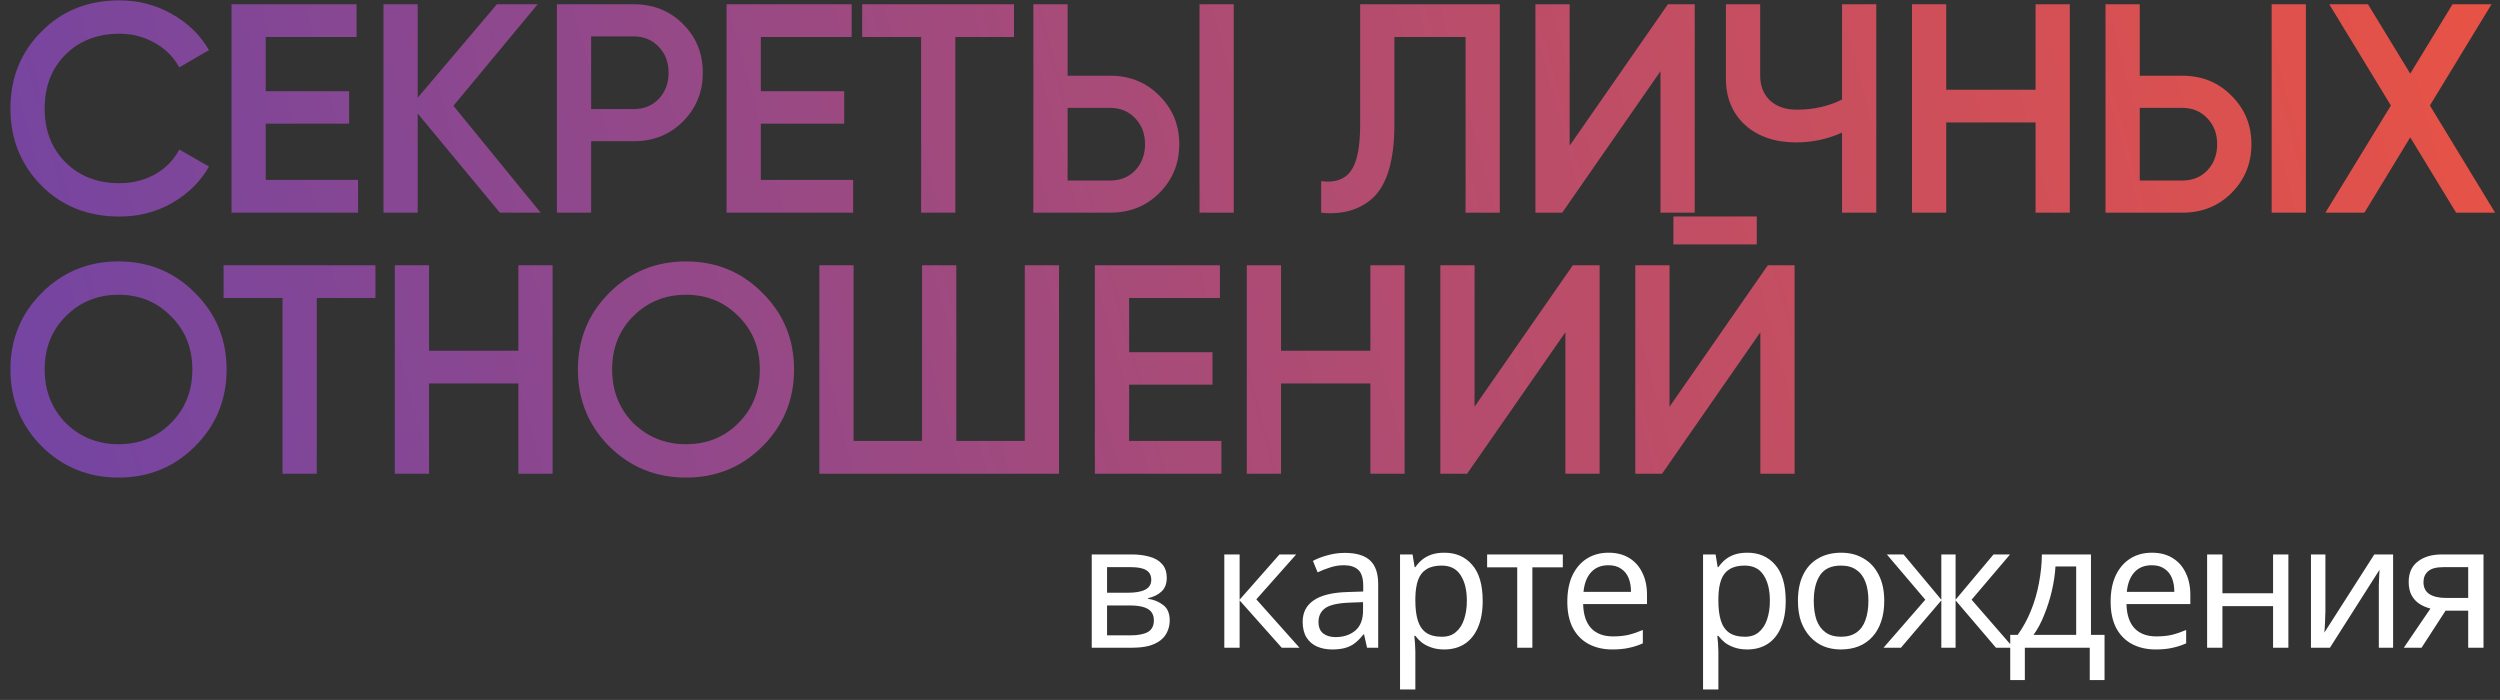
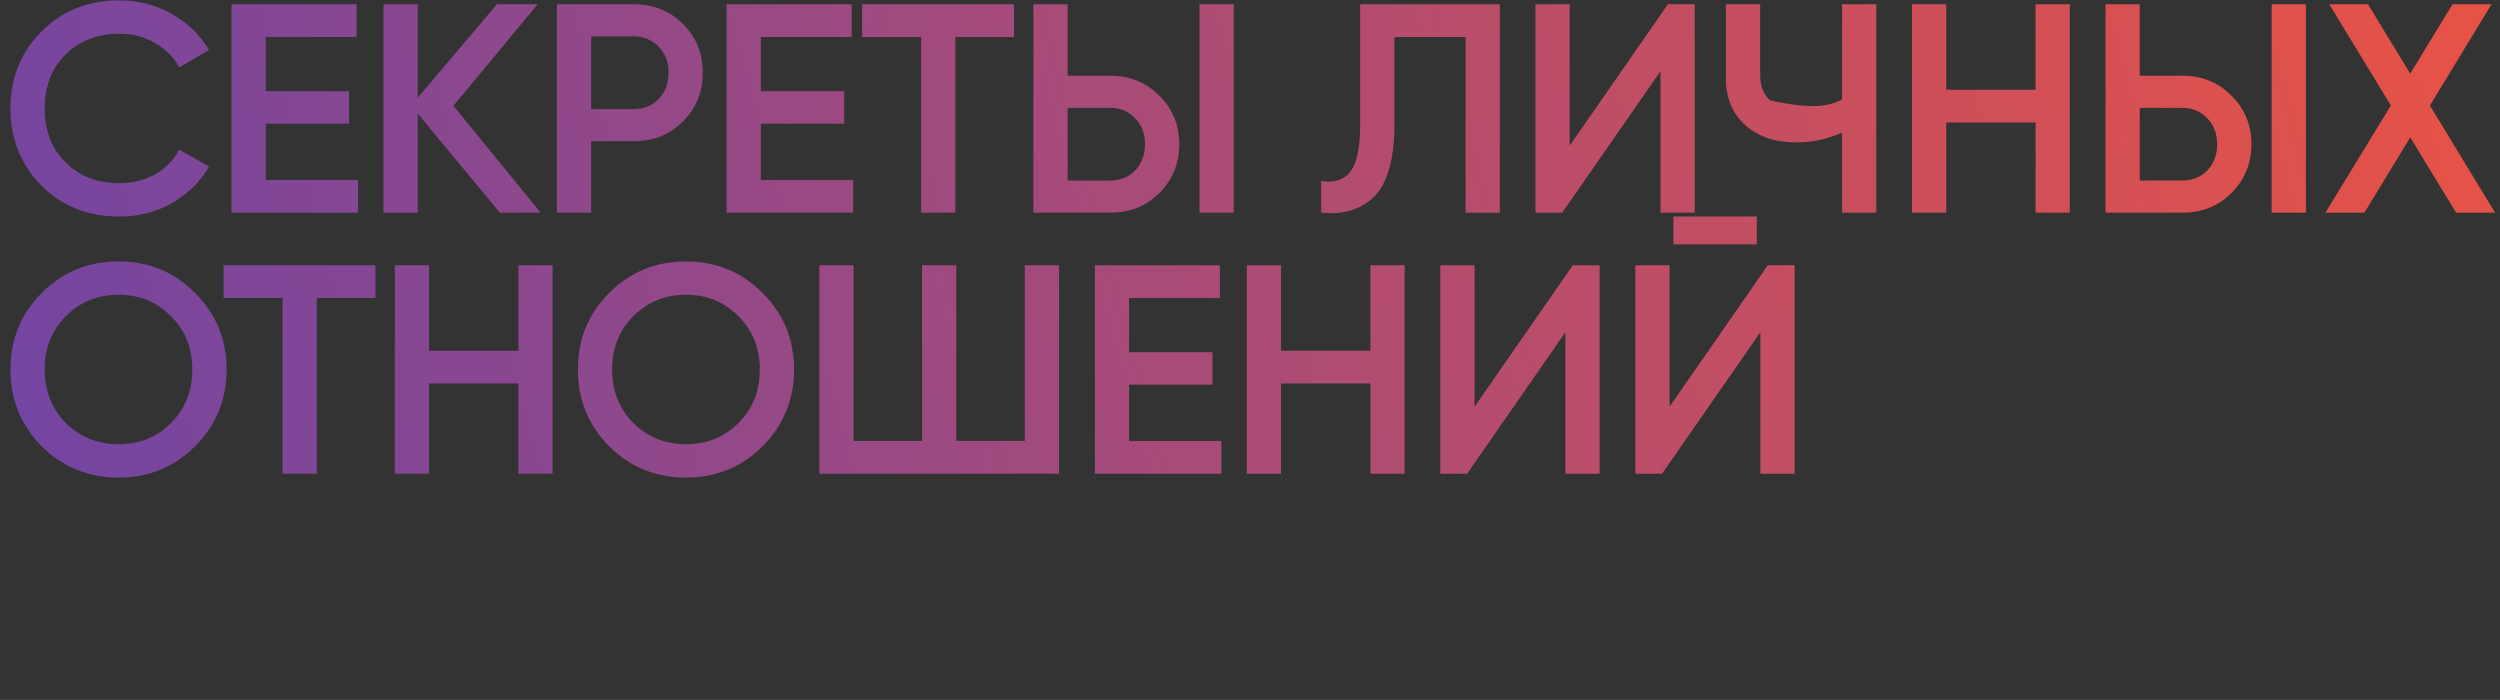
<svg xmlns="http://www.w3.org/2000/svg" width="1293" height="362" viewBox="0 0 1293 362" fill="none">
  <rect x="0" y="0" width="1293" height="362" fill="#333333" stroke="none" />
-   <path d="M61.754 112.002C45.533 112.002 32.083 106.663 21.406 95.986C10.729 85.103 5.39 71.808 5.39 56.1C5.39 40.289 10.729 27.045 21.406 16.368C31.981 5.588 45.43 0.198 61.754 0.198C71.507 0.198 80.491 2.508 88.704 7.128C97.02 11.748 103.488 18.011 108.108 25.916L92.708 34.848C89.833 29.509 85.624 25.3 80.08 22.22C74.639 19.037 68.53 17.446 61.754 17.446C50.358 17.446 41.015 21.091 33.726 28.38C26.642 35.567 23.1 44.807 23.1 56.1C23.1 67.393 26.642 76.633 33.726 83.82C41.015 91.109 50.358 94.754 61.754 94.754C68.53 94.754 74.69 93.214 80.234 90.134C85.778 86.951 89.936 82.691 92.708 77.352L108.108 86.13C103.693 93.933 97.277 100.247 88.858 105.072C80.747 109.692 71.713 112.002 61.754 112.002ZM137.451 63.954V93.06H185.191V110H119.741V2.2H184.421V19.14H137.451V47.168H180.571V63.954H137.451ZM234.513 54.714L279.635 110H258.537L216.033 58.718V110H198.323V2.2H216.033V50.556L256.997 2.2H278.095L234.513 54.714ZM288.034 2.2H327.766C337.93 2.2 346.4 5.588 353.176 12.364C360.055 19.14 363.494 27.559 363.494 37.62C363.494 47.579 360.055 55.997 353.176 62.876C346.4 69.652 337.93 73.04 327.766 73.04H305.744V110H288.034V2.2ZM305.744 56.408H327.766C333.002 56.408 337.314 54.663 340.702 51.172C344.09 47.579 345.784 43.061 345.784 37.62C345.784 32.179 344.09 27.713 340.702 24.222C337.314 20.629 333.002 18.832 327.766 18.832H305.744V56.408ZM393.5 63.954V93.06H441.24V110H375.79V2.2H440.47V19.14H393.5V47.168H436.62V63.954H393.5ZM445.902 2.2H524.442V19.14H494.104V110H476.394V19.14H445.902V2.2ZM574.19 110H534.458V2.2H552.168V39.16H574.19C584.354 39.16 592.824 42.599 599.6 49.478C606.479 56.254 609.918 64.621 609.918 74.58C609.918 84.539 606.479 92.957 599.6 99.836C592.824 106.612 584.354 110 574.19 110ZM638.1 110H620.39V2.2H638.1V110ZM552.168 55.792V93.368H574.19C579.426 93.368 583.738 91.623 587.126 88.132C590.514 84.539 592.208 80.021 592.208 74.58C592.208 69.139 590.514 64.673 587.126 61.182C583.738 57.589 579.426 55.792 574.19 55.792H552.168ZM683.296 110V93.676C690.277 94.6 695.359 92.906 698.542 88.594C701.827 84.179 703.47 76.171 703.47 64.57V2.2H775.696V110H757.986V19.14H721.18V64.262C721.18 83.05 717.33 95.883 709.63 102.762C702.751 108.717 693.973 111.129 683.296 110ZM876.507 110H858.797V36.85L807.977 110H794.117V2.2H811.827V75.35L862.647 2.2H876.507V110ZM952.707 51.48V2.2H970.417V110H952.707V68.574C945.212 71.962 937.307 73.656 928.991 73.656C918.108 73.656 909.33 70.679 902.657 64.724C895.983 58.667 892.647 50.659 892.647 40.7V2.2H910.357V38.852C910.357 44.396 912.051 48.759 915.439 51.942C918.827 55.125 923.447 56.716 929.299 56.716C937.923 56.716 945.725 54.971 952.707 51.48ZM1052.79 46.398V2.2H1070.5V110H1052.79V63.338H1006.59V110H988.879V2.2H1006.59V46.398H1052.79ZM1128.7 110H1088.97V2.2H1106.68V39.16H1128.7C1138.86 39.16 1147.33 42.599 1154.11 49.478C1160.99 56.254 1164.43 64.621 1164.43 74.58C1164.43 84.539 1160.99 92.957 1154.11 99.836C1147.33 106.612 1138.86 110 1128.7 110ZM1192.61 110H1174.9V2.2H1192.61V110ZM1106.68 55.792V93.368H1128.7C1133.93 93.368 1138.25 91.623 1141.63 88.132C1145.02 84.539 1146.72 80.021 1146.72 74.58C1146.72 69.139 1145.02 64.673 1141.63 61.182C1138.25 57.589 1133.93 55.792 1128.7 55.792H1106.68ZM1256.75 54.56L1290.47 110H1270.3L1246.58 71.038L1222.87 110H1202.69L1236.57 54.56L1204.69 2.2H1224.71L1246.58 38.082L1268.45 2.2H1288.62L1256.75 54.56ZM100.87 230.832C90.09 241.612 76.897 247.002 61.292 247.002C45.687 247.002 32.443 241.612 21.56 230.832C10.78 219.949 5.39 206.705 5.39 191.1C5.39 175.495 10.78 162.302 21.56 151.522C32.443 140.639 45.687 135.198 61.292 135.198C76.897 135.198 90.09 140.639 100.87 151.522C111.753 162.302 117.194 175.495 117.194 191.1C117.194 206.705 111.753 219.949 100.87 230.832ZM34.034 218.82C41.529 226.109 50.615 229.754 61.292 229.754C72.072 229.754 81.107 226.109 88.396 218.82C95.788 211.428 99.484 202.188 99.484 191.1C99.484 180.012 95.788 170.823 88.396 163.534C81.107 156.142 72.072 152.446 61.292 152.446C50.512 152.446 41.426 156.142 34.034 163.534C26.745 170.823 23.1 180.012 23.1 191.1C23.1 202.085 26.745 211.325 34.034 218.82ZM115.632 137.2H194.172V154.14H163.834V245H146.124V154.14H115.632V137.2ZM268.098 181.398V137.2H285.808V245H268.098V198.338H221.898V245H204.188V137.2H221.898V181.398H268.098ZM394.366 230.832C383.586 241.612 370.394 247.002 354.788 247.002C339.183 247.002 325.939 241.612 315.056 230.832C304.276 219.949 298.886 206.705 298.886 191.1C298.886 175.495 304.276 162.302 315.056 151.522C325.939 140.639 339.183 135.198 354.788 135.198C370.394 135.198 383.586 140.639 394.366 151.522C405.249 162.302 410.69 175.495 410.69 191.1C410.69 206.705 405.249 219.949 394.366 230.832ZM327.53 218.82C335.025 226.109 344.111 229.754 354.788 229.754C365.568 229.754 374.603 226.109 381.892 218.82C389.284 211.428 392.98 202.188 392.98 191.1C392.98 180.012 389.284 170.823 381.892 163.534C374.603 156.142 365.568 152.446 354.788 152.446C344.008 152.446 334.922 156.142 327.53 163.534C320.241 170.823 316.596 180.012 316.596 191.1C316.596 202.085 320.241 211.325 327.53 218.82ZM530.025 228.06V137.2H547.735V245H423.765V137.2H441.475V228.06H476.895V137.2H494.605V228.06H530.025ZM583.973 198.954V228.06H631.713V245H566.263V137.2H630.943V154.14H583.973V182.168H627.093V198.954H583.973ZM708.755 181.398V137.2H726.465V245H708.755V198.338H662.555V245H644.845V137.2H662.555V181.398H708.755ZM827.323 245H809.613V171.85L758.793 245H744.933V137.2H762.643V210.35L813.463 137.2H827.323V245ZM908.605 126.42H865.485V111.944H908.605V126.42ZM928.163 245H910.453V171.85L859.633 245H845.773V137.2H863.483V210.35L914.303 137.2H928.163V245Z" fill="url(#paint0_linear_3_77)" />
-   <path d="M603.44 298.91C603.44 301.91 602.54 304.25 600.74 305.93C598.94 307.61 596.63 308.75 593.81 309.35V309.71C596.81 310.13 599.42 311.21 601.64 312.95C603.86 314.63 604.97 317.27 604.97 320.87C604.97 322.91 604.58 324.8 603.8 326.54C603.08 328.28 601.94 329.78 600.38 331.04C598.82 332.3 596.81 333.29 594.35 334.01C591.89 334.67 588.92 335 585.44 335H564.65V286.76H585.35C588.77 286.76 591.83 287.15 594.53 287.93C597.29 288.65 599.45 289.91 601.01 291.71C602.63 293.45 603.44 295.85 603.44 298.91ZM596.78 320.87C596.78 318.11 595.73 316.13 593.63 314.93C591.53 313.73 588.44 313.13 584.36 313.13H572.57V328.61H584.54C588.5 328.61 591.53 328.04 593.63 326.9C595.73 325.7 596.78 323.69 596.78 320.87ZM595.43 299.9C595.43 297.62 594.59 295.97 592.91 294.95C591.29 293.87 588.62 293.33 584.9 293.33H572.57V306.56H583.46C587.36 306.56 590.33 306.02 592.37 304.94C594.41 303.86 595.43 302.18 595.43 299.9ZM661.742 286.76H670.382L649.772 309.98L672.092 335H662.912L641.132 310.52V335H633.212V286.76H641.132V310.16L661.742 286.76ZM695.518 285.95C701.398 285.95 705.748 287.24 708.568 289.82C711.388 292.4 712.798 296.51 712.798 302.15V335H707.038L705.508 328.16H705.148C703.768 329.9 702.328 331.37 700.828 332.57C699.388 333.71 697.708 334.55 695.788 335.09C693.928 335.63 691.648 335.9 688.948 335.9C686.068 335.9 683.458 335.39 681.118 334.37C678.838 333.35 677.038 331.79 675.718 329.69C674.398 327.53 673.738 324.83 673.738 321.59C673.738 316.79 675.628 313.1 679.408 310.52C683.188 307.88 689.008 306.44 696.868 306.2L705.058 305.93V303.05C705.058 299.03 704.188 296.24 702.448 294.68C700.708 293.12 698.248 292.34 695.068 292.34C692.548 292.34 690.148 292.73 687.868 293.51C685.588 294.23 683.458 295.07 681.478 296.03L679.048 290.09C681.148 288.95 683.638 287.99 686.518 287.21C689.398 286.37 692.398 285.95 695.518 285.95ZM697.858 311.69C691.858 311.93 687.688 312.89 685.348 314.57C683.068 316.25 681.928 318.62 681.928 321.68C681.928 324.38 682.738 326.36 684.358 327.62C686.038 328.88 688.168 329.51 690.748 329.51C694.828 329.51 698.218 328.4 700.918 326.18C703.618 323.9 704.968 320.42 704.968 315.74V311.42L697.858 311.69ZM747.048 285.86C752.988 285.86 757.758 287.93 761.358 292.07C765.018 296.21 766.848 302.45 766.848 310.79C766.848 316.25 766.008 320.87 764.328 324.65C762.708 328.37 760.398 331.19 757.398 333.11C754.458 334.97 750.978 335.9 746.958 335.9C744.498 335.9 742.308 335.57 740.388 334.91C738.468 334.25 736.818 333.41 735.438 332.39C734.118 331.31 732.978 330.14 732.018 328.88H731.478C731.598 329.9 731.718 331.19 731.838 332.75C731.958 334.31 732.018 335.66 732.018 336.8V356.6H724.098V286.76H730.578L731.658 293.33H732.018C732.978 291.95 734.118 290.69 735.438 289.55C736.818 288.41 738.438 287.51 740.298 286.85C742.218 286.19 744.468 285.86 747.048 285.86ZM745.608 292.52C742.368 292.52 739.758 293.15 737.778 294.41C735.798 295.61 734.358 297.44 733.458 299.9C732.558 302.36 732.078 305.48 732.018 309.26V310.79C732.018 314.75 732.438 318.11 733.278 320.87C734.118 323.63 735.528 325.73 737.508 327.17C739.548 328.61 742.308 329.33 745.788 329.33C748.728 329.33 751.128 328.52 752.988 326.9C754.908 325.28 756.318 323.09 757.218 320.33C758.178 317.51 758.658 314.3 758.658 310.7C758.658 305.18 757.578 300.77 755.418 297.47C753.318 294.17 750.048 292.52 745.608 292.52ZM808.29 293.42H792.54V335H784.71V293.42H769.14V286.76H808.29V293.42ZM831.944 285.86C836.084 285.86 839.624 286.76 842.564 288.56C845.564 290.36 847.844 292.91 849.404 296.21C851.024 299.45 851.834 303.26 851.834 307.64V312.41H818.804C818.924 317.87 820.304 322.04 822.944 324.92C825.644 327.74 829.394 329.15 834.194 329.15C837.254 329.15 839.954 328.88 842.294 328.34C844.694 327.74 847.154 326.9 849.674 325.82V332.75C847.214 333.83 844.784 334.61 842.384 335.09C839.984 335.63 837.134 335.9 833.834 335.9C829.274 335.9 825.224 334.97 821.684 333.11C818.204 331.25 815.474 328.49 813.494 324.83C811.574 321.11 810.614 316.58 810.614 311.24C810.614 305.96 811.484 301.43 813.224 297.65C815.024 293.87 817.514 290.96 820.694 288.92C823.934 286.88 827.684 285.86 831.944 285.86ZM831.854 292.34C828.074 292.34 825.074 293.57 822.854 296.03C820.694 298.43 819.404 301.79 818.984 306.11H843.554C843.554 303.35 843.134 300.95 842.294 298.91C841.454 296.87 840.164 295.28 838.424 294.14C836.744 292.94 834.554 292.34 831.854 292.34ZM903.771 285.86C909.711 285.86 914.481 287.93 918.081 292.07C921.741 296.21 923.571 302.45 923.571 310.79C923.571 316.25 922.731 320.87 921.051 324.65C919.431 328.37 917.121 331.19 914.121 333.11C911.181 334.97 907.701 335.9 903.681 335.9C901.221 335.9 899.031 335.57 897.111 334.91C895.191 334.25 893.541 333.41 892.161 332.39C890.841 331.31 889.701 330.14 888.741 328.88H888.201C888.321 329.9 888.441 331.19 888.561 332.75C888.681 334.31 888.741 335.66 888.741 336.8V356.6H880.821V286.76H887.301L888.381 293.33H888.741C889.701 291.95 890.841 290.69 892.161 289.55C893.541 288.41 895.161 287.51 897.021 286.85C898.941 286.19 901.191 285.86 903.771 285.86ZM902.331 292.52C899.091 292.52 896.481 293.15 894.501 294.41C892.521 295.61 891.081 297.44 890.181 299.9C889.281 302.36 888.801 305.48 888.741 309.26V310.79C888.741 314.75 889.161 318.11 890.001 320.87C890.841 323.63 892.251 325.73 894.231 327.17C896.271 328.61 899.031 329.33 902.511 329.33C905.451 329.33 907.851 328.52 909.711 326.9C911.631 325.28 913.041 323.09 913.941 320.33C914.901 317.51 915.381 314.3 915.381 310.7C915.381 305.18 914.301 300.77 912.141 297.47C910.041 294.17 906.771 292.52 902.331 292.52ZM974.532 310.79C974.532 314.81 973.992 318.38 972.912 321.5C971.892 324.56 970.392 327.17 968.412 329.33C966.492 331.49 964.122 333.14 961.302 334.28C958.542 335.36 955.452 335.9 952.032 335.9C948.852 335.9 945.912 335.36 943.212 334.28C940.512 333.14 938.172 331.49 936.192 329.33C934.212 327.17 932.652 324.56 931.512 321.5C930.432 318.38 929.892 314.81 929.892 310.79C929.892 305.45 930.792 300.95 932.592 297.29C934.392 293.57 936.972 290.75 940.332 288.83C943.692 286.85 947.682 285.86 952.302 285.86C956.682 285.86 960.522 286.85 963.822 288.83C967.182 290.75 969.792 293.57 971.652 297.29C973.572 300.95 974.532 305.45 974.532 310.79ZM938.082 310.79C938.082 314.57 938.562 317.87 939.522 320.69C940.542 323.45 942.102 325.58 944.202 327.08C946.302 328.58 948.972 329.33 952.212 329.33C955.452 329.33 958.122 328.58 960.222 327.08C962.322 325.58 963.852 323.45 964.812 320.69C965.832 317.87 966.342 314.57 966.342 310.79C966.342 306.95 965.832 303.68 964.812 300.98C963.792 298.28 962.232 296.21 960.132 294.77C958.092 293.27 955.422 292.52 952.122 292.52C947.202 292.52 943.632 294.14 941.412 297.38C939.192 300.62 938.082 305.09 938.082 310.79ZM1039.6 286.76L1019.71 310.16L1041.31 335H1032.31L1011.43 310.52V335H1004.05V310.52L983.166 335H974.166L995.766 310.16L975.876 286.76H984.516L1004.05 310.16V286.76H1011.43V310.16L1031.05 286.76H1039.6ZM1081.45 286.76V328.34H1088.47V351.74H1080.82V335H1047.25V351.74H1039.69V328.34H1043.56C1046.32 324.5 1048.6 320.33 1050.4 315.83C1052.26 311.27 1053.64 306.53 1054.54 301.61C1055.5 296.63 1056.01 291.68 1056.07 286.76H1081.45ZM1063.09 292.97C1062.85 297.05 1062.22 301.28 1061.2 305.66C1060.18 309.98 1058.86 314.12 1057.24 318.08C1055.68 322.04 1053.85 325.46 1051.75 328.34H1073.8V292.97H1063.09ZM1112.95 285.86C1117.09 285.86 1120.63 286.76 1123.57 288.56C1126.57 290.36 1128.85 292.91 1130.41 296.21C1132.03 299.45 1132.84 303.26 1132.84 307.64V312.41H1099.81C1099.93 317.87 1101.31 322.04 1103.95 324.92C1106.65 327.74 1110.4 329.15 1115.2 329.15C1118.26 329.15 1120.96 328.88 1123.3 328.34C1125.7 327.74 1128.16 326.9 1130.68 325.82V332.75C1128.22 333.83 1125.79 334.61 1123.39 335.09C1120.99 335.63 1118.14 335.9 1114.84 335.9C1110.28 335.9 1106.23 334.97 1102.69 333.11C1099.21 331.25 1096.48 328.49 1094.5 324.83C1092.58 321.11 1091.62 316.58 1091.62 311.24C1091.62 305.96 1092.49 301.43 1094.23 297.65C1096.03 293.87 1098.52 290.96 1101.7 288.92C1104.94 286.88 1108.69 285.86 1112.95 285.86ZM1112.86 292.34C1109.08 292.34 1106.08 293.57 1103.86 296.03C1101.7 298.43 1100.41 301.79 1099.99 306.11H1124.56C1124.56 303.35 1124.14 300.95 1123.3 298.91C1122.46 296.87 1121.17 295.28 1119.43 294.14C1117.75 292.94 1115.56 292.34 1112.86 292.34ZM1149.44 286.76V306.83H1175.63V286.76H1183.55V335H1175.63V313.49H1149.44V335H1141.52V286.76H1149.44ZM1202.7 316.19C1202.7 316.73 1202.67 317.51 1202.61 318.53C1202.61 319.49 1202.58 320.54 1202.52 321.68C1202.46 322.76 1202.4 323.81 1202.34 324.83C1202.28 325.79 1202.22 326.57 1202.16 327.17L1227.99 286.76H1237.71V335H1230.33V306.56C1230.33 305.6 1230.33 304.34 1230.33 302.78C1230.39 301.22 1230.45 299.69 1230.51 298.19C1230.57 296.63 1230.63 295.46 1230.69 294.68L1205.04 335H1195.23V286.76H1202.7V316.19ZM1252.43 335H1243.25L1257.02 314.75C1255.16 314.27 1253.36 313.52 1251.62 312.5C1249.88 311.42 1248.47 309.95 1247.39 308.09C1246.31 306.17 1245.77 303.8 1245.77 300.98C1245.77 296.36 1247.33 292.85 1250.45 290.45C1253.57 287.99 1257.71 286.76 1262.87 286.76H1284.47V335H1276.55V315.83H1264.85L1252.43 335ZM1253.42 301.07C1253.42 303.83 1254.44 305.9 1256.48 307.28C1258.58 308.6 1261.49 309.26 1265.21 309.26H1276.55V293.33H1263.68C1260.02 293.33 1257.38 294.05 1255.76 295.49C1254.2 296.93 1253.42 298.79 1253.42 301.07Z" fill="white" />
+   <path d="M61.754 112.002C45.533 112.002 32.083 106.663 21.406 95.986C10.729 85.103 5.39 71.808 5.39 56.1C5.39 40.289 10.729 27.045 21.406 16.368C31.981 5.588 45.43 0.198 61.754 0.198C71.507 0.198 80.491 2.508 88.704 7.128C97.02 11.748 103.488 18.011 108.108 25.916L92.708 34.848C89.833 29.509 85.624 25.3 80.08 22.22C74.639 19.037 68.53 17.446 61.754 17.446C50.358 17.446 41.015 21.091 33.726 28.38C26.642 35.567 23.1 44.807 23.1 56.1C23.1 67.393 26.642 76.633 33.726 83.82C41.015 91.109 50.358 94.754 61.754 94.754C68.53 94.754 74.69 93.214 80.234 90.134C85.778 86.951 89.936 82.691 92.708 77.352L108.108 86.13C103.693 93.933 97.277 100.247 88.858 105.072C80.747 109.692 71.713 112.002 61.754 112.002ZM137.451 63.954V93.06H185.191V110H119.741V2.2H184.421V19.14H137.451V47.168H180.571V63.954H137.451ZM234.513 54.714L279.635 110H258.537L216.033 58.718V110H198.323V2.2H216.033V50.556L256.997 2.2H278.095L234.513 54.714ZM288.034 2.2H327.766C337.93 2.2 346.4 5.588 353.176 12.364C360.055 19.14 363.494 27.559 363.494 37.62C363.494 47.579 360.055 55.997 353.176 62.876C346.4 69.652 337.93 73.04 327.766 73.04H305.744V110H288.034V2.2ZM305.744 56.408H327.766C333.002 56.408 337.314 54.663 340.702 51.172C344.09 47.579 345.784 43.061 345.784 37.62C345.784 32.179 344.09 27.713 340.702 24.222C337.314 20.629 333.002 18.832 327.766 18.832H305.744V56.408ZM393.5 63.954V93.06H441.24V110H375.79V2.2H440.47V19.14H393.5V47.168H436.62V63.954H393.5ZM445.902 2.2H524.442V19.14H494.104V110H476.394V19.14H445.902V2.2ZM574.19 110H534.458V2.2H552.168V39.16H574.19C584.354 39.16 592.824 42.599 599.6 49.478C606.479 56.254 609.918 64.621 609.918 74.58C609.918 84.539 606.479 92.957 599.6 99.836C592.824 106.612 584.354 110 574.19 110ZM638.1 110H620.39V2.2H638.1V110ZM552.168 55.792V93.368H574.19C579.426 93.368 583.738 91.623 587.126 88.132C590.514 84.539 592.208 80.021 592.208 74.58C592.208 69.139 590.514 64.673 587.126 61.182C583.738 57.589 579.426 55.792 574.19 55.792H552.168ZM683.296 110V93.676C690.277 94.6 695.359 92.906 698.542 88.594C701.827 84.179 703.47 76.171 703.47 64.57V2.2H775.696V110H757.986V19.14H721.18V64.262C721.18 83.05 717.33 95.883 709.63 102.762C702.751 108.717 693.973 111.129 683.296 110ZM876.507 110H858.797V36.85L807.977 110H794.117V2.2H811.827V75.35L862.647 2.2H876.507V110ZM952.707 51.48V2.2H970.417V110H952.707V68.574C945.212 71.962 937.307 73.656 928.991 73.656C918.108 73.656 909.33 70.679 902.657 64.724C895.983 58.667 892.647 50.659 892.647 40.7V2.2H910.357V38.852C910.357 44.396 912.051 48.759 915.439 51.942C937.923 56.716 945.725 54.971 952.707 51.48ZM1052.79 46.398V2.2H1070.5V110H1052.79V63.338H1006.59V110H988.879V2.2H1006.59V46.398H1052.79ZM1128.7 110H1088.97V2.2H1106.68V39.16H1128.7C1138.86 39.16 1147.33 42.599 1154.11 49.478C1160.99 56.254 1164.43 64.621 1164.43 74.58C1164.43 84.539 1160.99 92.957 1154.11 99.836C1147.33 106.612 1138.86 110 1128.7 110ZM1192.61 110H1174.9V2.2H1192.61V110ZM1106.68 55.792V93.368H1128.7C1133.93 93.368 1138.25 91.623 1141.63 88.132C1145.02 84.539 1146.72 80.021 1146.72 74.58C1146.72 69.139 1145.02 64.673 1141.63 61.182C1138.25 57.589 1133.93 55.792 1128.7 55.792H1106.68ZM1256.75 54.56L1290.47 110H1270.3L1246.58 71.038L1222.87 110H1202.69L1236.57 54.56L1204.69 2.2H1224.71L1246.58 38.082L1268.45 2.2H1288.62L1256.75 54.56ZM100.87 230.832C90.09 241.612 76.897 247.002 61.292 247.002C45.687 247.002 32.443 241.612 21.56 230.832C10.78 219.949 5.39 206.705 5.39 191.1C5.39 175.495 10.78 162.302 21.56 151.522C32.443 140.639 45.687 135.198 61.292 135.198C76.897 135.198 90.09 140.639 100.87 151.522C111.753 162.302 117.194 175.495 117.194 191.1C117.194 206.705 111.753 219.949 100.87 230.832ZM34.034 218.82C41.529 226.109 50.615 229.754 61.292 229.754C72.072 229.754 81.107 226.109 88.396 218.82C95.788 211.428 99.484 202.188 99.484 191.1C99.484 180.012 95.788 170.823 88.396 163.534C81.107 156.142 72.072 152.446 61.292 152.446C50.512 152.446 41.426 156.142 34.034 163.534C26.745 170.823 23.1 180.012 23.1 191.1C23.1 202.085 26.745 211.325 34.034 218.82ZM115.632 137.2H194.172V154.14H163.834V245H146.124V154.14H115.632V137.2ZM268.098 181.398V137.2H285.808V245H268.098V198.338H221.898V245H204.188V137.2H221.898V181.398H268.098ZM394.366 230.832C383.586 241.612 370.394 247.002 354.788 247.002C339.183 247.002 325.939 241.612 315.056 230.832C304.276 219.949 298.886 206.705 298.886 191.1C298.886 175.495 304.276 162.302 315.056 151.522C325.939 140.639 339.183 135.198 354.788 135.198C370.394 135.198 383.586 140.639 394.366 151.522C405.249 162.302 410.69 175.495 410.69 191.1C410.69 206.705 405.249 219.949 394.366 230.832ZM327.53 218.82C335.025 226.109 344.111 229.754 354.788 229.754C365.568 229.754 374.603 226.109 381.892 218.82C389.284 211.428 392.98 202.188 392.98 191.1C392.98 180.012 389.284 170.823 381.892 163.534C374.603 156.142 365.568 152.446 354.788 152.446C344.008 152.446 334.922 156.142 327.53 163.534C320.241 170.823 316.596 180.012 316.596 191.1C316.596 202.085 320.241 211.325 327.53 218.82ZM530.025 228.06V137.2H547.735V245H423.765V137.2H441.475V228.06H476.895V137.2H494.605V228.06H530.025ZM583.973 198.954V228.06H631.713V245H566.263V137.2H630.943V154.14H583.973V182.168H627.093V198.954H583.973ZM708.755 181.398V137.2H726.465V245H708.755V198.338H662.555V245H644.845V137.2H662.555V181.398H708.755ZM827.323 245H809.613V171.85L758.793 245H744.933V137.2H762.643V210.35L813.463 137.2H827.323V245ZM908.605 126.42H865.485V111.944H908.605V126.42ZM928.163 245H910.453V171.85L859.633 245H845.773V137.2H863.483V210.35L914.303 137.2H928.163V245Z" fill="url(#paint0_linear_3_77)" />
  <defs>
    <linearGradient id="paint0_linear_3_77" x1="1359.5" y1="0.004" x2="-1193.28" y2="687.063" gradientUnits="userSpaceOnUse">
      <stop stop-color="#EE5340" />
      <stop offset="1" stop-color="#0037FF" />
    </linearGradient>
  </defs>
</svg>